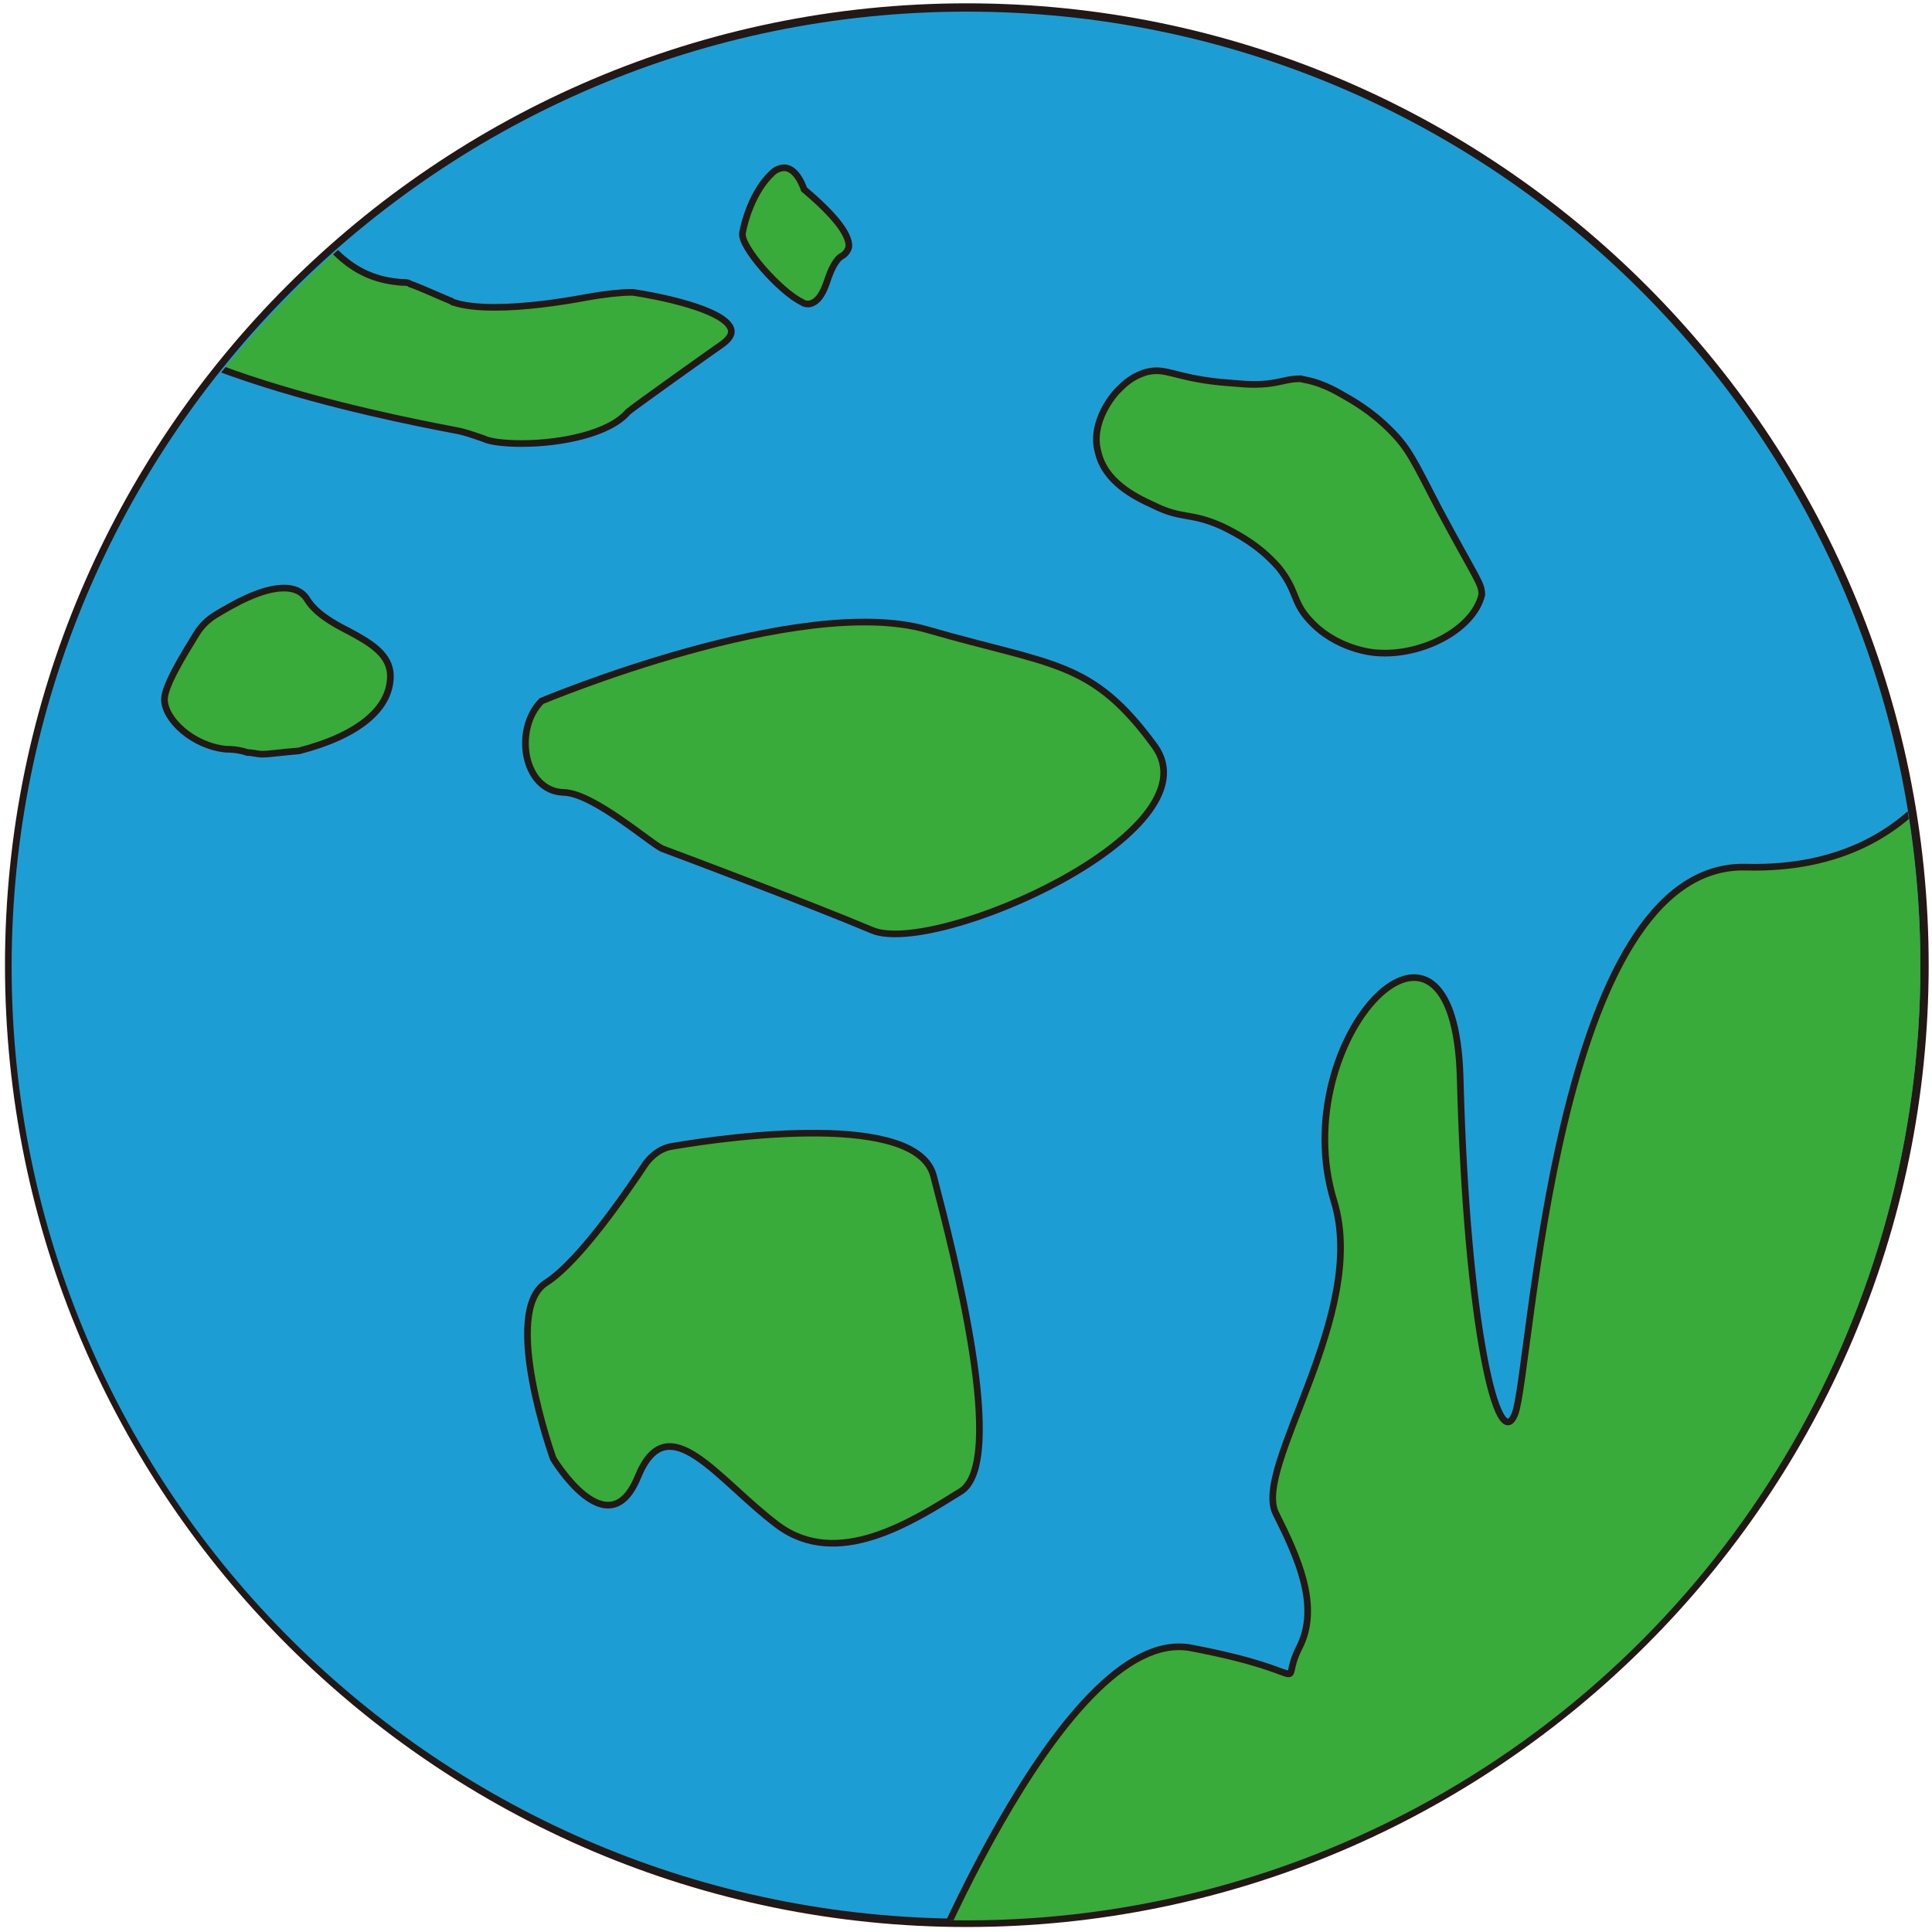
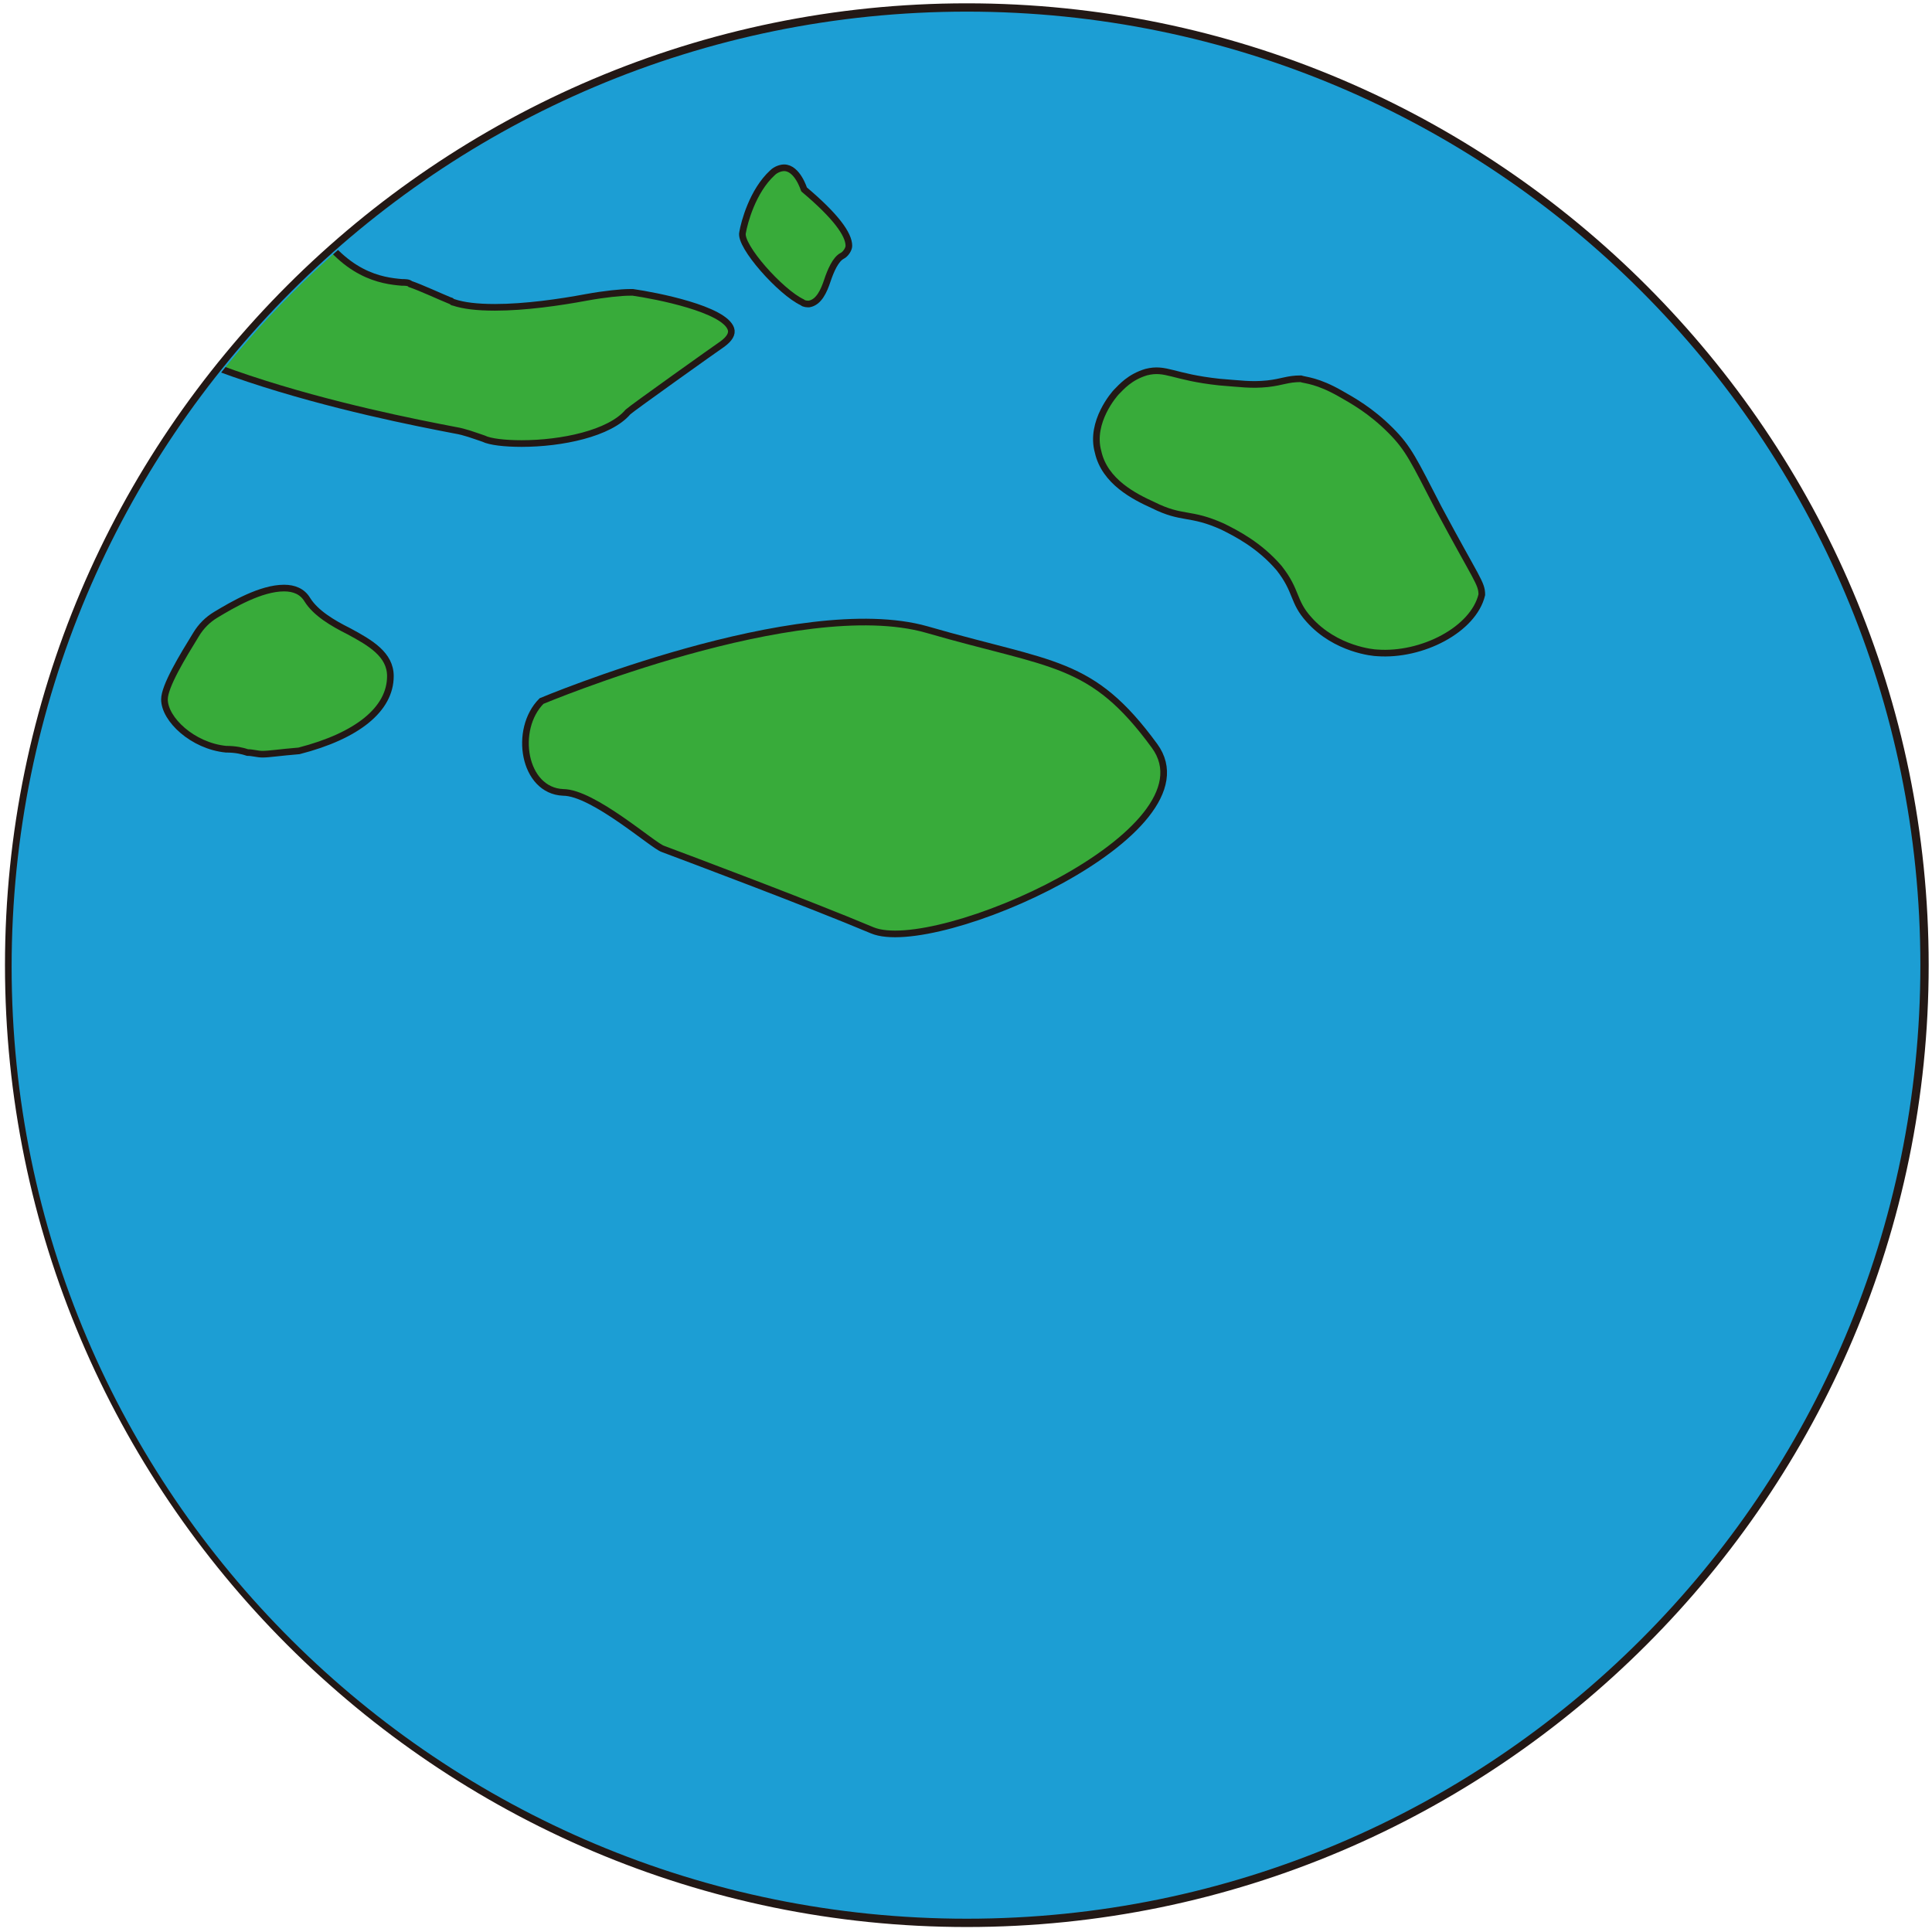
<svg xmlns="http://www.w3.org/2000/svg" xmlns:xlink="http://www.w3.org/1999/xlink" version="1.1" id="_レイヤー_2" x="0px" y="0px" viewBox="0 0 116.3 116.3" style="enable-background:new 0 0 116.3 116.3;" xml:space="preserve">
  <style type="text/css">
	.st0{fill:#1C9ED4;}
	.st1{fill:#231815;}
	.st2{clip-path:url(#SVGID_00000098182320979152633780000003315978331831384962_);}
	.st3{fill:#38AB3A;stroke:#231815;stroke-width:0.4;stroke-miterlimit:10;}
	.st4{fill:#38AB3A;stroke:#231815;stroke-width:0.4;stroke-linejoin:round;stroke-miterlimit:10;}
	.st5{fill:none;}
	.st6{clip-path:url(#SVGID_00000183225144380678917090000009200336550729897867_);}
</style>
  <g id="_レイヤー_1-2">
    <g>
      <g>
        <g>
          <g>
            <ellipse transform="matrix(0.707 -0.707 0.707 0.707 -24.091 58.16)" class="st0" cx="58.2" cy="58.2" rx="57.7" ry="57.7" />
            <path class="st1" d="M58.2,0.7c31.7,0,57.4,25.7,57.4,57.4s-25.7,57.4-57.4,57.4S0.7,89.9,0.7,58.2S26.4,0.7,58.2,0.7        M58.2,0.2c-31.9,0-57.9,26-57.9,57.9s26,57.9,57.9,57.9s57.9-26,57.9-57.9S90.1,0.2,58.2,0.2L58.2,0.2z" />
          </g>
        </g>
        <g>
          <defs>
            <circle id="SVGID_1_" cx="58.2" cy="58.2" r="57.4" />
          </defs>
          <clipPath id="SVGID_00000142139271769333338020000011308544719716424621_">
            <use xlink:href="#SVGID_1_" style="overflow:visible;" />
          </clipPath>
          <g style="clip-path:url(#SVGID_00000142139271769333338020000011308544719716424621_);">
            <g>
              <path class="st3" d="M31.4,26.7c-1,0-1.9-0.1-2.3-0.3c-0.6-0.2-1.1-0.4-1.7-0.5C22.7,25,7,21.9,3.4,15.8        c-2.6-4.4-3.5-8-2.5-9.7c0.4-0.6,1-1,1.7-1c0.2,0,0.4,0,0.6,0.1c3.8,0.7,12.9,3.8,15.5,8c2,3.4,4.3,3.7,5.5,3.8        c0.2,0,0.4,0,0.5,0.1c0.6,0.2,1.9,0.8,2.4,1c0.1,0,0.1,0.1,0.2,0.1c0.6,0.2,1.4,0.3,2.5,0.3c1.8,0,3.9-0.3,5.5-0.6        c1.1-0.2,2.1-0.3,2.6-0.3c0.1,0,0.2,0,0.2,0c1.4,0.2,5.5,1,5.9,2.2c0.1,0.3-0.1,0.6-0.5,0.9c-0.3,0.2-5.5,3.9-5.7,4.1        C36.7,26.1,33.8,26.7,31.4,26.7L31.4,26.7z" />
            </g>
-             <path class="st3" d="M54.6,121.5c0,0,9.2-23.8,17.1-22.3s5.2,2.6,6.5,0c1.3-2.5-0.1-5.5-1.4-8.1c-1.4-2.8,5.6-12,3.5-18.8       c-3-9.8,7.3-20.5,7.6-7.3c0.4,15,2.3,22.7,3.3,20.1c1-2.6,2.3-33.2,13.9-32.9s13.8-9.5,13.8-9.5s-0.1-6.9,2.3-5.8       c2.4,1.1,2.2,25.7,7.9,23.9c5.6-1.8,6.5-25.8,10.4-25.2s11.8,29.1,11.1,32.1c-0.7,3.1-33.3,52.1-37,52.7       c-3.8,0.6-57.1,1.4-57.1,1.4" />
            <g>
              <path class="st3" d="M15.8,45.4c-0.3,0-0.6-0.1-0.9-0.1c-0.3-0.1-0.7-0.2-1.3-0.2c-2-0.2-3.7-1.8-3.7-3c0-0.8,1.1-2.6,1.9-3.9        c0.3-0.5,0.7-0.9,1.2-1.2c1-0.6,2.7-1.6,4.1-1.6c0.6,0,1.1,0.2,1.4,0.7c0.5,0.8,1.5,1.4,2.5,1.9c1.3,0.7,2.5,1.4,2.5,2.7        c0,2-2,3.6-5.5,4.5C16.8,45.3,16.2,45.4,15.8,45.4L15.8,45.4z" />
            </g>
            <g>
              <path class="st4" d="M48.7,18.3c-0.1,0-0.3,0-0.4-0.1c-1.3-0.6-3.8-3.4-3.6-4.2c0.1-0.6,0.6-2.5,1.8-3.6        c0.2-0.2,0.5-0.3,0.7-0.3c0.8,0,1.2,1.3,1.2,1.3c1.9,1.6,2.7,2.7,2.7,3.4c0,0.2-0.2,0.5-0.4,0.6c-0.4,0.2-0.7,0.9-0.9,1.5        C49.6,17.5,49.3,18.2,48.7,18.3L48.7,18.3z" />
            </g>
          </g>
        </g>
      </g>
      <path class="st3" d="M32.6,42.2c0,0,15.5-6.5,23.2-4.3c7.6,2.2,9.9,1.8,13.7,7c3.8,5.2-13.2,12.7-17,11.1    c-3.8-1.6-11-4.3-12.6-4.9c-0.6-0.2-4.2-3.4-6-3.4C31.5,47.6,30.9,43.9,32.6,42.2L32.6,42.2L32.6,42.2z" />
-       <path class="st3" d="M38.9,70c0.4-0.5,0.9-0.9,1.6-1c3.5-0.6,14.7-2.1,15.7,1.8c1.2,4.6,4.5,17.3,1.6,19c-2.9,1.8-7.4,4.7-11,2    s-6.6-7.3-8.4-2.9s-5.1-1.1-5.1-1.1s-3.2-8.9-0.4-10.6C34.9,75.9,37.7,71.8,38.9,70L38.9,70z" />
      <path class="st3" d="M86.6,30.6c-1.5-2.9-1.8-3.6-2.9-4.7c-1.2-1.2-2.3-1.8-3-2.2c-1.4-0.8-2.1-0.8-2.4-0.9c-0.8,0-1.1,0.2-2,0.3    c-1,0.1-1.6,0-2.9-0.1c-2.8-0.3-3.2-0.9-4.4-0.6c-1,0.3-1.5,0.9-1.8,1.2c-0.1,0.1-1.6,1.8-1.1,3.6c0.4,1.8,2.2,2.7,3.3,3.2    c1.8,0.9,2.2,0.4,4.2,1.3c0.8,0.4,2.2,1.1,3.4,2.5c1.1,1.4,0.8,2,1.8,3.1c1.6,1.8,3.9,2,4.1,2c2.7,0.2,5.8-1.4,6.3-3.5    C89.2,35.1,88.9,34.9,86.6,30.6z" />
      <g>
        <circle class="st5" cx="58.2" cy="58.2" r="57.4" />
        <g>
          <defs>
            <circle id="SVGID_00000127002209767875333770000004994950900102801546_" cx="58.2" cy="58.2" r="57.4" />
          </defs>
          <clipPath id="SVGID_00000100370872931013776290000005455392489532907701_">
            <use xlink:href="#SVGID_00000127002209767875333770000004994950900102801546_" style="overflow:visible;" />
          </clipPath>
          <g style="clip-path:url(#SVGID_00000100370872931013776290000005455392489532907701_);">
            <path class="st5" d="M29.1,26.2c-0.6-0.2-1.1-0.4-1.7-0.5c-4-0.7-20.3-3.8-23.9-10c-4.2-7.1-3.5-11-0.3-10.4s12.7,3.5,15.4,8       c2.5,4.1,5.2,3.7,6.1,3.9c0.7,0.2,2.4,1,2.5,1.1c3,1.1,9.5-0.8,10.9-0.6c2.3,0.3,7.2,1.5,5.3,2.9c-0.1,0.1-5.6,4-5.7,4.1       C36.1,26.6,30.6,26.9,29.1,26.2L29.1,26.2z" />
-             <path class="st5" d="M11.9,38.2c0.3-0.5,0.7-0.8,1.1-1.1c1.4-0.9,4.3-2.5,5.3-1c1.3,2,4.9,2.4,4.9,4.5c0,2.2-2.5,3.6-5.4,4.4       c-2.7,0.7-2.2,0.2-4.2,0c-2-0.2-3.6-1.8-3.6-2.9C10,41.3,11.2,39.2,11.9,38.2L11.9,38.2z" />
+             <path class="st5" d="M11.9,38.2c0.3-0.5,0.7-0.8,1.1-1.1c1.4-0.9,4.3-2.5,5.3-1c0,2.2-2.5,3.6-5.4,4.4       c-2.7,0.7-2.2,0.2-4.2,0c-2-0.2-3.6-1.8-3.6-2.9C10,41.3,11.2,39.2,11.9,38.2L11.9,38.2z" />
            <path class="st5" d="M48.4,11.3c1.8,1.6,3.4,3.3,2.3,3.9c-1.1,0.6-1.1,3.5-2.3,2.8s-3.7-3.4-3.6-4.1c0.1-0.7,0.6-2.5,1.8-3.6       C47.7,9.3,48.4,11.3,48.4,11.3L48.4,11.3z" />
          </g>
        </g>
      </g>
    </g>
  </g>
</svg>